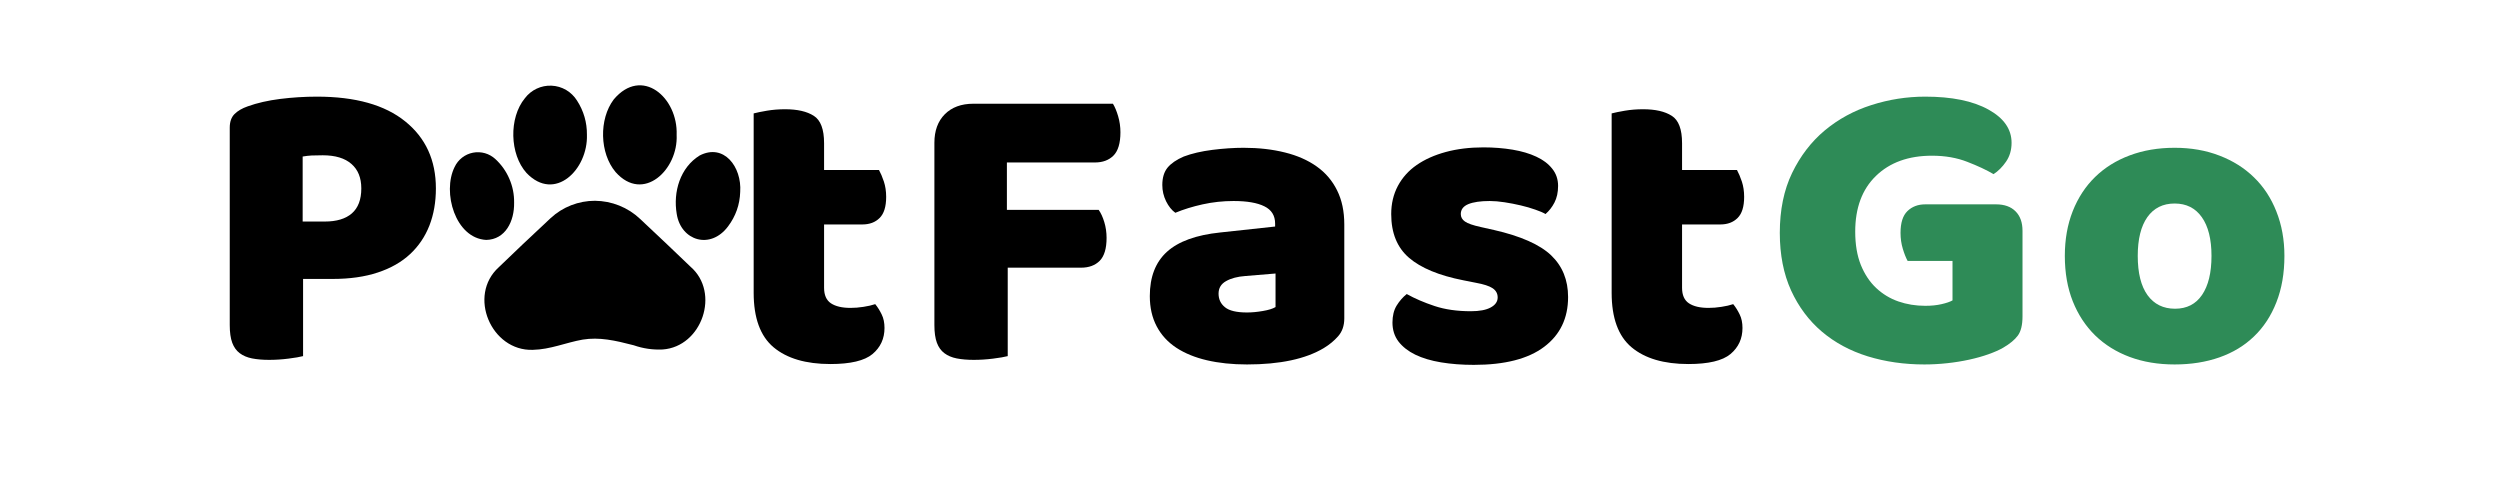
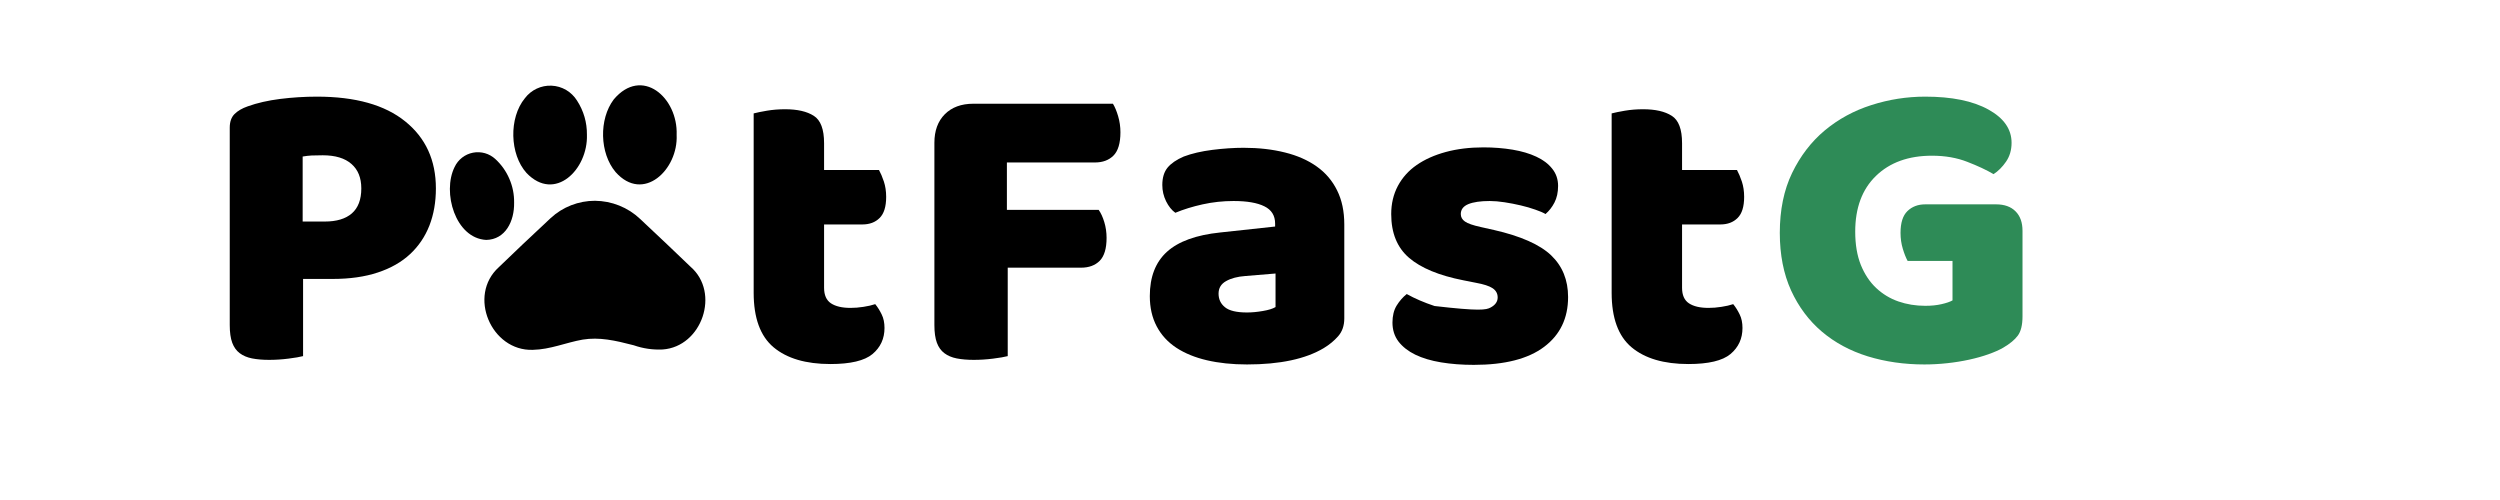
<svg xmlns="http://www.w3.org/2000/svg" version="1.0" preserveAspectRatio="xMidYMid meet" height="100" viewBox="0 0 375 75" zoomAndPan="magnify" width="500">
  <defs>
    <g />
    <clipPath id="65ac070cc7">
      <path clip-rule="nonzero" d="M 72 30 L 106 30 L 106 52.66 L 72 52.66 Z M 72 30" />
    </clipPath>
    <clipPath id="d64683fa00">
      <path clip-rule="nonzero" d="M 101 22 L 111.285 22 L 111.285 36 L 101 36 Z M 101 22" />
    </clipPath>
  </defs>
  <g fill-opacity="1" fill="#000000">
    <g transform="translate(30.368, 53.668)">
      <g>
        <path d="M 18.359 -20.438 C 20.117 -20.438 21.469 -20.844 22.406 -21.656 C 23.352 -22.477 23.828 -23.727 23.828 -25.406 C 23.828 -27 23.332 -28.223 22.344 -29.078 C 21.363 -29.941 19.93 -30.375 18.047 -30.375 C 17.379 -30.375 16.82 -30.363 16.375 -30.344 C 15.938 -30.32 15.488 -30.27 15.031 -30.188 L 15.031 -20.438 Z M 15.094 -0.25 C 14.625 -0.125 13.895 0 12.906 0.125 C 11.926 0.25 10.957 0.312 10 0.312 C 9.031 0.312 8.176 0.238 7.438 0.094 C 6.707 -0.051 6.094 -0.312 5.594 -0.688 C 5.094 -1.062 4.719 -1.582 4.469 -2.25 C 4.219 -2.926 4.094 -3.812 4.094 -4.906 L 4.094 -34.516 C 4.094 -35.398 4.332 -36.082 4.812 -36.562 C 5.289 -37.039 5.953 -37.426 6.797 -37.719 C 8.211 -38.227 9.832 -38.598 11.656 -38.828 C 13.477 -39.055 15.316 -39.172 17.172 -39.172 C 22.953 -39.172 27.367 -37.93 30.422 -35.453 C 33.484 -32.984 35.016 -29.633 35.016 -25.406 C 35.016 -23.352 34.691 -21.5 34.047 -19.844 C 33.398 -18.188 32.438 -16.758 31.156 -15.562 C 29.875 -14.363 28.258 -13.441 26.312 -12.797 C 24.363 -12.148 22.109 -11.828 19.547 -11.828 L 15.094 -11.828 Z M 15.094 -0.25" />
      </g>
    </g>
  </g>
  <g fill-opacity="1" fill="#000000">
    <g transform="translate(68.155, 53.668)">
      <g />
    </g>
  </g>
  <g fill-opacity="1" fill="#000000">
    <g transform="translate(81.987, 53.668)">
      <g />
    </g>
  </g>
  <g fill-opacity="1" fill="#000000">
    <g transform="translate(95.819, 53.668)">
      <g />
    </g>
  </g>
  <g fill-opacity="1" fill="#000000">
    <g transform="translate(109.659, 53.668)">
      <g>
        <path d="M 13.953 -10.5 C 13.953 -9.406 14.297 -8.629 14.984 -8.172 C 15.68 -7.711 16.66 -7.484 17.922 -7.484 C 18.547 -7.484 19.191 -7.535 19.859 -7.641 C 20.535 -7.742 21.125 -7.879 21.625 -8.047 C 22 -7.586 22.32 -7.07 22.594 -6.5 C 22.875 -5.938 23.016 -5.258 23.016 -4.469 C 23.016 -2.875 22.414 -1.57 21.219 -0.562 C 20.02 0.438 17.914 0.938 14.906 0.938 C 11.219 0.938 8.375 0.098 6.375 -1.578 C 4.383 -3.254 3.391 -5.977 3.391 -9.75 L 3.391 -36.656 C 3.859 -36.781 4.52 -36.914 5.375 -37.062 C 6.238 -37.207 7.148 -37.281 8.109 -37.281 C 9.953 -37.281 11.383 -36.953 12.406 -36.297 C 13.438 -35.648 13.953 -34.281 13.953 -32.188 L 13.953 -28.172 L 22.188 -28.172 C 22.445 -27.703 22.691 -27.125 22.922 -26.438 C 23.148 -25.75 23.266 -24.984 23.266 -24.141 C 23.266 -22.672 22.938 -21.613 22.281 -20.969 C 21.633 -20.32 20.77 -20 19.688 -20 L 13.953 -20 Z M 13.953 -10.5" />
      </g>
    </g>
  </g>
  <g fill-opacity="1" fill="#000000">
    <g transform="translate(136.065, 53.668)">
      <g>
        <path d="M 30.875 -38.109 C 31.164 -37.641 31.426 -37.016 31.656 -36.234 C 31.883 -35.461 32 -34.66 32 -33.828 C 32 -32.191 31.648 -31.023 30.953 -30.328 C 30.266 -29.641 29.336 -29.297 28.172 -29.297 L 14.969 -29.297 L 14.969 -22.188 L 28.734 -22.188 C 29.066 -21.727 29.348 -21.117 29.578 -20.359 C 29.805 -19.609 29.922 -18.816 29.922 -17.984 C 29.922 -16.391 29.578 -15.242 28.891 -14.547 C 28.203 -13.859 27.27 -13.516 26.094 -13.516 L 15.094 -13.516 L 15.094 -0.25 C 14.625 -0.125 13.895 0 12.906 0.125 C 11.926 0.25 10.957 0.312 10 0.312 C 9.031 0.312 8.176 0.238 7.438 0.094 C 6.707 -0.051 6.094 -0.312 5.594 -0.688 C 5.094 -1.062 4.719 -1.582 4.469 -2.25 C 4.219 -2.926 4.094 -3.812 4.094 -4.906 L 4.094 -32.25 C 4.094 -34.051 4.613 -35.477 5.656 -36.531 C 6.707 -37.582 8.133 -38.109 9.938 -38.109 Z M 30.875 -38.109" />
      </g>
    </g>
  </g>
  <g fill-opacity="1" fill="#000000">
    <g transform="translate(170.706, 53.668)">
      <g>
        <path d="M 16.344 -6.797 C 17.062 -6.797 17.848 -6.867 18.703 -7.016 C 19.566 -7.16 20.207 -7.359 20.625 -7.609 L 20.625 -12.641 L 16.094 -12.266 C 14.914 -12.18 13.953 -11.926 13.203 -11.5 C 12.453 -11.082 12.078 -10.457 12.078 -9.625 C 12.078 -8.781 12.398 -8.098 13.047 -7.578 C 13.691 -7.055 14.789 -6.797 16.344 -6.797 Z M 15.844 -31.5 C 18.102 -31.5 20.164 -31.266 22.031 -30.797 C 23.895 -30.336 25.488 -29.633 26.812 -28.688 C 28.133 -27.75 29.148 -26.555 29.859 -25.109 C 30.578 -23.672 30.938 -21.969 30.938 -20 L 30.938 -5.906 C 30.938 -4.82 30.629 -3.93 30.016 -3.234 C 29.41 -2.547 28.691 -1.953 27.859 -1.453 C 25.129 0.18 21.289 1 16.344 1 C 14.125 1 12.125 0.789 10.344 0.375 C 8.562 -0.039 7.031 -0.664 5.75 -1.5 C 4.469 -2.344 3.484 -3.414 2.797 -4.719 C 2.109 -6.02 1.766 -7.531 1.766 -9.25 C 1.766 -12.133 2.625 -14.352 4.344 -15.906 C 6.062 -17.457 8.723 -18.422 12.328 -18.797 L 20.562 -19.688 L 20.562 -20.125 C 20.562 -21.332 20.023 -22.195 18.953 -22.719 C 17.891 -23.25 16.348 -23.516 14.328 -23.516 C 12.742 -23.516 11.195 -23.348 9.688 -23.016 C 8.176 -22.68 6.812 -22.258 5.594 -21.75 C 5.051 -22.133 4.586 -22.711 4.203 -23.484 C 3.828 -24.254 3.641 -25.062 3.641 -25.906 C 3.641 -27 3.898 -27.867 4.422 -28.516 C 4.953 -29.16 5.766 -29.719 6.859 -30.188 C 8.066 -30.645 9.5 -30.977 11.156 -31.188 C 12.812 -31.395 14.375 -31.5 15.844 -31.5 Z M 15.844 -31.5" />
      </g>
    </g>
  </g>
  <g fill-opacity="1" fill="#000000">
    <g transform="translate(206.166, 53.668)">
      <g>
-         <path d="M 29.047 -9.109 C 29.047 -5.93 27.848 -3.441 25.453 -1.641 C 23.066 0.16 19.551 1.062 14.906 1.062 C 13.145 1.062 11.508 0.938 10 0.688 C 8.488 0.438 7.195 0.051 6.125 -0.469 C 5.062 -0.988 4.223 -1.645 3.609 -2.438 C 3.004 -3.238 2.703 -4.188 2.703 -5.281 C 2.703 -6.289 2.91 -7.141 3.328 -7.828 C 3.754 -8.516 4.258 -9.094 4.844 -9.562 C 6.062 -8.883 7.453 -8.285 9.016 -7.766 C 10.586 -7.242 12.406 -6.984 14.469 -6.984 C 15.758 -6.984 16.75 -7.172 17.438 -7.547 C 18.133 -7.922 18.484 -8.422 18.484 -9.047 C 18.484 -9.641 18.227 -10.102 17.719 -10.438 C 17.219 -10.77 16.383 -11.039 15.219 -11.25 L 13.328 -11.625 C 9.68 -12.344 6.969 -13.469 5.188 -15 C 3.406 -16.531 2.516 -18.719 2.516 -21.562 C 2.516 -23.113 2.848 -24.52 3.516 -25.781 C 4.191 -27.039 5.133 -28.086 6.344 -28.922 C 7.562 -29.766 9.02 -30.414 10.719 -30.875 C 12.414 -31.332 14.289 -31.562 16.344 -31.562 C 17.895 -31.562 19.352 -31.445 20.719 -31.219 C 22.082 -30.988 23.266 -30.641 24.266 -30.172 C 25.273 -29.711 26.07 -29.113 26.656 -28.375 C 27.25 -27.645 27.547 -26.781 27.547 -25.781 C 27.547 -24.812 27.363 -23.977 27 -23.281 C 26.645 -22.594 26.195 -22.02 25.656 -21.562 C 25.32 -21.77 24.816 -21.988 24.141 -22.219 C 23.473 -22.457 22.738 -22.672 21.938 -22.859 C 21.145 -23.047 20.336 -23.203 19.516 -23.328 C 18.703 -23.453 17.961 -23.516 17.297 -23.516 C 15.91 -23.516 14.836 -23.359 14.078 -23.047 C 13.328 -22.734 12.953 -22.238 12.953 -21.562 C 12.953 -21.102 13.16 -20.727 13.578 -20.438 C 13.992 -20.145 14.789 -19.867 15.969 -19.609 L 17.922 -19.172 C 21.941 -18.254 24.801 -16.988 26.5 -15.375 C 28.195 -13.758 29.047 -11.672 29.047 -9.109 Z M 29.047 -9.109" />
+         <path d="M 29.047 -9.109 C 29.047 -5.93 27.848 -3.441 25.453 -1.641 C 23.066 0.16 19.551 1.062 14.906 1.062 C 13.145 1.062 11.508 0.938 10 0.688 C 8.488 0.438 7.195 0.051 6.125 -0.469 C 5.062 -0.988 4.223 -1.645 3.609 -2.438 C 3.004 -3.238 2.703 -4.188 2.703 -5.281 C 2.703 -6.289 2.91 -7.141 3.328 -7.828 C 3.754 -8.516 4.258 -9.094 4.844 -9.562 C 6.062 -8.883 7.453 -8.285 9.016 -7.766 C 15.758 -6.984 16.75 -7.172 17.438 -7.547 C 18.133 -7.922 18.484 -8.422 18.484 -9.047 C 18.484 -9.641 18.227 -10.102 17.719 -10.438 C 17.219 -10.77 16.383 -11.039 15.219 -11.25 L 13.328 -11.625 C 9.68 -12.344 6.969 -13.469 5.188 -15 C 3.406 -16.531 2.516 -18.719 2.516 -21.562 C 2.516 -23.113 2.848 -24.52 3.516 -25.781 C 4.191 -27.039 5.133 -28.086 6.344 -28.922 C 7.562 -29.766 9.02 -30.414 10.719 -30.875 C 12.414 -31.332 14.289 -31.562 16.344 -31.562 C 17.895 -31.562 19.352 -31.445 20.719 -31.219 C 22.082 -30.988 23.266 -30.641 24.266 -30.172 C 25.273 -29.711 26.07 -29.113 26.656 -28.375 C 27.25 -27.645 27.547 -26.781 27.547 -25.781 C 27.547 -24.812 27.363 -23.977 27 -23.281 C 26.645 -22.594 26.195 -22.02 25.656 -21.562 C 25.32 -21.77 24.816 -21.988 24.141 -22.219 C 23.473 -22.457 22.738 -22.672 21.938 -22.859 C 21.145 -23.047 20.336 -23.203 19.516 -23.328 C 18.703 -23.453 17.961 -23.516 17.297 -23.516 C 15.91 -23.516 14.836 -23.359 14.078 -23.047 C 13.328 -22.734 12.953 -22.238 12.953 -21.562 C 12.953 -21.102 13.16 -20.727 13.578 -20.438 C 13.992 -20.145 14.789 -19.867 15.969 -19.609 L 17.922 -19.172 C 21.941 -18.254 24.801 -16.988 26.5 -15.375 C 28.195 -13.758 29.047 -11.672 29.047 -9.109 Z M 29.047 -9.109" />
      </g>
    </g>
  </g>
  <g fill-opacity="1" fill="#000000">
    <g transform="translate(238.356, 53.668)">
      <g>
        <path d="M 13.953 -10.5 C 13.953 -9.406 14.297 -8.629 14.984 -8.172 C 15.68 -7.711 16.66 -7.484 17.922 -7.484 C 18.547 -7.484 19.191 -7.535 19.859 -7.641 C 20.535 -7.742 21.125 -7.879 21.625 -8.047 C 22 -7.586 22.32 -7.07 22.594 -6.5 C 22.875 -5.938 23.016 -5.258 23.016 -4.469 C 23.016 -2.875 22.414 -1.57 21.219 -0.562 C 20.02 0.438 17.914 0.938 14.906 0.938 C 11.219 0.938 8.375 0.098 6.375 -1.578 C 4.383 -3.254 3.391 -5.977 3.391 -9.75 L 3.391 -36.656 C 3.859 -36.781 4.52 -36.914 5.375 -37.062 C 6.238 -37.207 7.148 -37.281 8.109 -37.281 C 9.953 -37.281 11.383 -36.953 12.406 -36.297 C 13.438 -35.648 13.953 -34.281 13.953 -32.188 L 13.953 -28.172 L 22.188 -28.172 C 22.445 -27.703 22.691 -27.125 22.922 -26.438 C 23.148 -25.75 23.266 -24.984 23.266 -24.141 C 23.266 -22.672 22.938 -21.613 22.281 -20.969 C 21.633 -20.32 20.77 -20 19.688 -20 L 13.953 -20 Z M 13.953 -10.5" />
      </g>
    </g>
  </g>
  <g fill-opacity="1" fill="#2e8b57">
    <g transform="translate(264.767, 53.668)">
      <g>
        <path d="M 38.609 -6.219 C 38.609 -4.926 38.375 -3.961 37.906 -3.328 C 37.445 -2.703 36.719 -2.098 35.719 -1.516 C 35.125 -1.172 34.383 -0.844 33.5 -0.531 C 32.625 -0.219 31.66 0.051 30.609 0.281 C 29.566 0.508 28.469 0.688 27.312 0.812 C 26.164 0.938 25.023 1 23.891 1 C 20.867 1 18.035 0.594 15.391 -0.219 C 12.754 -1.039 10.461 -2.273 8.516 -3.922 C 6.566 -5.578 5.023 -7.641 3.891 -10.109 C 2.766 -12.586 2.203 -15.461 2.203 -18.734 C 2.203 -22.172 2.816 -25.164 4.047 -27.719 C 5.285 -30.281 6.922 -32.41 8.953 -34.109 C 10.992 -35.805 13.32 -37.07 15.938 -37.906 C 18.562 -38.75 21.254 -39.172 24.016 -39.172 C 27.992 -39.172 31.145 -38.531 33.469 -37.25 C 35.801 -35.969 36.969 -34.301 36.969 -32.25 C 36.969 -31.164 36.691 -30.223 36.141 -29.422 C 35.598 -28.629 34.973 -28.004 34.266 -27.547 C 33.211 -28.172 31.898 -28.785 30.328 -29.391 C 28.766 -30.004 27 -30.312 25.031 -30.312 C 21.508 -30.312 18.707 -29.301 16.625 -27.281 C 14.551 -25.27 13.516 -22.484 13.516 -18.922 C 13.516 -16.992 13.797 -15.328 14.359 -13.922 C 14.93 -12.523 15.695 -11.375 16.656 -10.469 C 17.625 -9.562 18.734 -8.891 19.984 -8.453 C 21.242 -8.016 22.586 -7.797 24.016 -7.797 C 24.941 -7.797 25.758 -7.879 26.469 -8.047 C 27.188 -8.211 27.734 -8.398 28.109 -8.609 L 28.109 -14.531 L 21.375 -14.531 C 21.125 -14.988 20.883 -15.594 20.656 -16.344 C 20.426 -17.102 20.312 -17.898 20.312 -18.734 C 20.312 -20.242 20.656 -21.332 21.344 -22 C 22.039 -22.676 22.93 -23.016 24.016 -23.016 L 34.641 -23.016 C 35.898 -23.016 36.875 -22.664 37.562 -21.969 C 38.258 -21.281 38.609 -20.305 38.609 -19.047 Z M 38.609 -6.219" />
      </g>
    </g>
  </g>
  <g fill-opacity="1" fill="#2e8b57">
    <g transform="translate(307.771, 53.668)">
      <g>
-         <path d="M 34.891 -15.281 C 34.891 -12.676 34.488 -10.359 33.688 -8.328 C 32.895 -6.297 31.773 -4.586 30.328 -3.203 C 28.891 -1.816 27.16 -0.77 25.141 -0.062 C 23.129 0.645 20.891 1 18.422 1 C 15.953 1 13.707 0.625 11.688 -0.125 C 9.676 -0.875 7.945 -1.953 6.5 -3.359 C 5.062 -4.766 3.941 -6.473 3.141 -8.484 C 2.348 -10.492 1.953 -12.758 1.953 -15.281 C 1.953 -17.75 2.348 -19.988 3.141 -22 C 3.941 -24.02 5.062 -25.727 6.5 -27.125 C 7.945 -28.531 9.676 -29.609 11.688 -30.359 C 13.707 -31.117 15.953 -31.5 18.422 -31.5 C 20.891 -31.5 23.129 -31.109 25.141 -30.328 C 27.16 -29.555 28.891 -28.469 30.328 -27.062 C 31.773 -25.664 32.895 -23.957 33.688 -21.938 C 34.488 -19.926 34.891 -17.707 34.891 -15.281 Z M 12.891 -15.281 C 12.891 -12.719 13.379 -10.754 14.359 -9.391 C 15.348 -8.035 16.723 -7.359 18.484 -7.359 C 20.242 -7.359 21.594 -8.047 22.531 -9.422 C 23.477 -10.805 23.953 -12.758 23.953 -15.281 C 23.953 -17.789 23.469 -19.727 22.5 -21.094 C 21.539 -22.457 20.18 -23.141 18.422 -23.141 C 16.66 -23.141 15.297 -22.457 14.328 -21.094 C 13.367 -19.727 12.891 -17.789 12.891 -15.281 Z M 12.891 -15.281" />
-       </g>
+         </g>
    </g>
  </g>
  <path fill-rule="nonzero" fill-opacity="1" d="M 88.039 20.223 C 88.055 18.363 87.559 16.652 86.555 15.09 C 86.352 14.762 86.109 14.465 85.832 14.195 C 85.559 13.926 85.254 13.691 84.922 13.496 C 84.586 13.301 84.234 13.148 83.867 13.039 C 83.496 12.93 83.117 12.867 82.734 12.852 C 82.348 12.832 81.965 12.863 81.59 12.938 C 81.211 13.016 80.848 13.133 80.496 13.301 C 80.148 13.465 79.824 13.668 79.527 13.91 C 79.227 14.156 78.961 14.43 78.73 14.738 C 76.309 17.684 76.445 23.141 78.984 25.953 C 83.223 30.375 88.203 25.43 88.039 20.223 Z M 88.039 20.223" fill="#000000" />
  <path fill-rule="nonzero" fill-opacity="1" d="M 77.117 30.383 C 77.133 29.148 76.895 27.961 76.406 26.828 C 75.918 25.691 75.219 24.703 74.312 23.867 C 74.09 23.66 73.844 23.48 73.582 23.332 C 73.316 23.18 73.039 23.066 72.746 22.98 C 72.453 22.898 72.156 22.848 71.852 22.836 C 71.551 22.82 71.25 22.844 70.949 22.902 C 70.652 22.961 70.363 23.051 70.086 23.176 C 69.812 23.301 69.555 23.457 69.312 23.645 C 69.074 23.832 68.859 24.043 68.668 24.281 C 68.48 24.52 68.32 24.773 68.191 25.051 C 66.301 28.848 68.297 35.742 72.926 35.988 C 75.793 35.941 77.172 33.199 77.117 30.383 Z M 77.117 30.383" fill="#000000" />
  <g clip-path="url(#65ac070cc7)">
    <path fill-rule="nonzero" fill-opacity="1" d="M 103.57 40 C 101.395 37.906 98.992 35.625 96.004 32.828 C 95.09 31.965 94.047 31.301 92.879 30.832 C 91.715 30.367 90.5 30.129 89.246 30.117 C 88.016 30.117 86.824 30.34 85.68 30.785 C 84.531 31.234 83.508 31.875 82.602 32.711 C 79.586 35.523 77.109 37.867 74.824 40.078 C 70.109 44.34 73.684 52.68 79.91 52.477 C 82.57 52.422 84.871 51.387 87.402 50.941 C 89.898 50.535 92.246 51.059 95.055 51.789 C 96.465 52.281 97.914 52.492 99.402 52.422 C 105.285 52.008 108.086 43.91 103.57 40 Z M 103.57 40" fill="#000000" />
  </g>
  <g clip-path="url(#d64683fa00)">
-     <path fill-rule="nonzero" fill-opacity="1" d="M 104.941 23.328 C 102.035 25.125 100.938 28.777 101.512 32.105 C 102.148 36.117 106.559 37.496 109.203 33.965 C 110.359 32.43 110.969 30.703 111.031 28.781 C 111.285 25.031 108.574 21.445 104.941 23.328 Z M 104.941 23.328" fill="#000000" />
-   </g>
+     </g>
  <path fill-rule="nonzero" fill-opacity="1" d="M 101.496 20.238 C 101.707 14.609 96.277 9.922 92.066 14.91 C 89.82 17.879 89.941 22.98 92.34 25.812 C 96.488 30.484 101.742 25.453 101.496 20.238 Z M 101.496 20.238" fill="#000000" />
</svg>